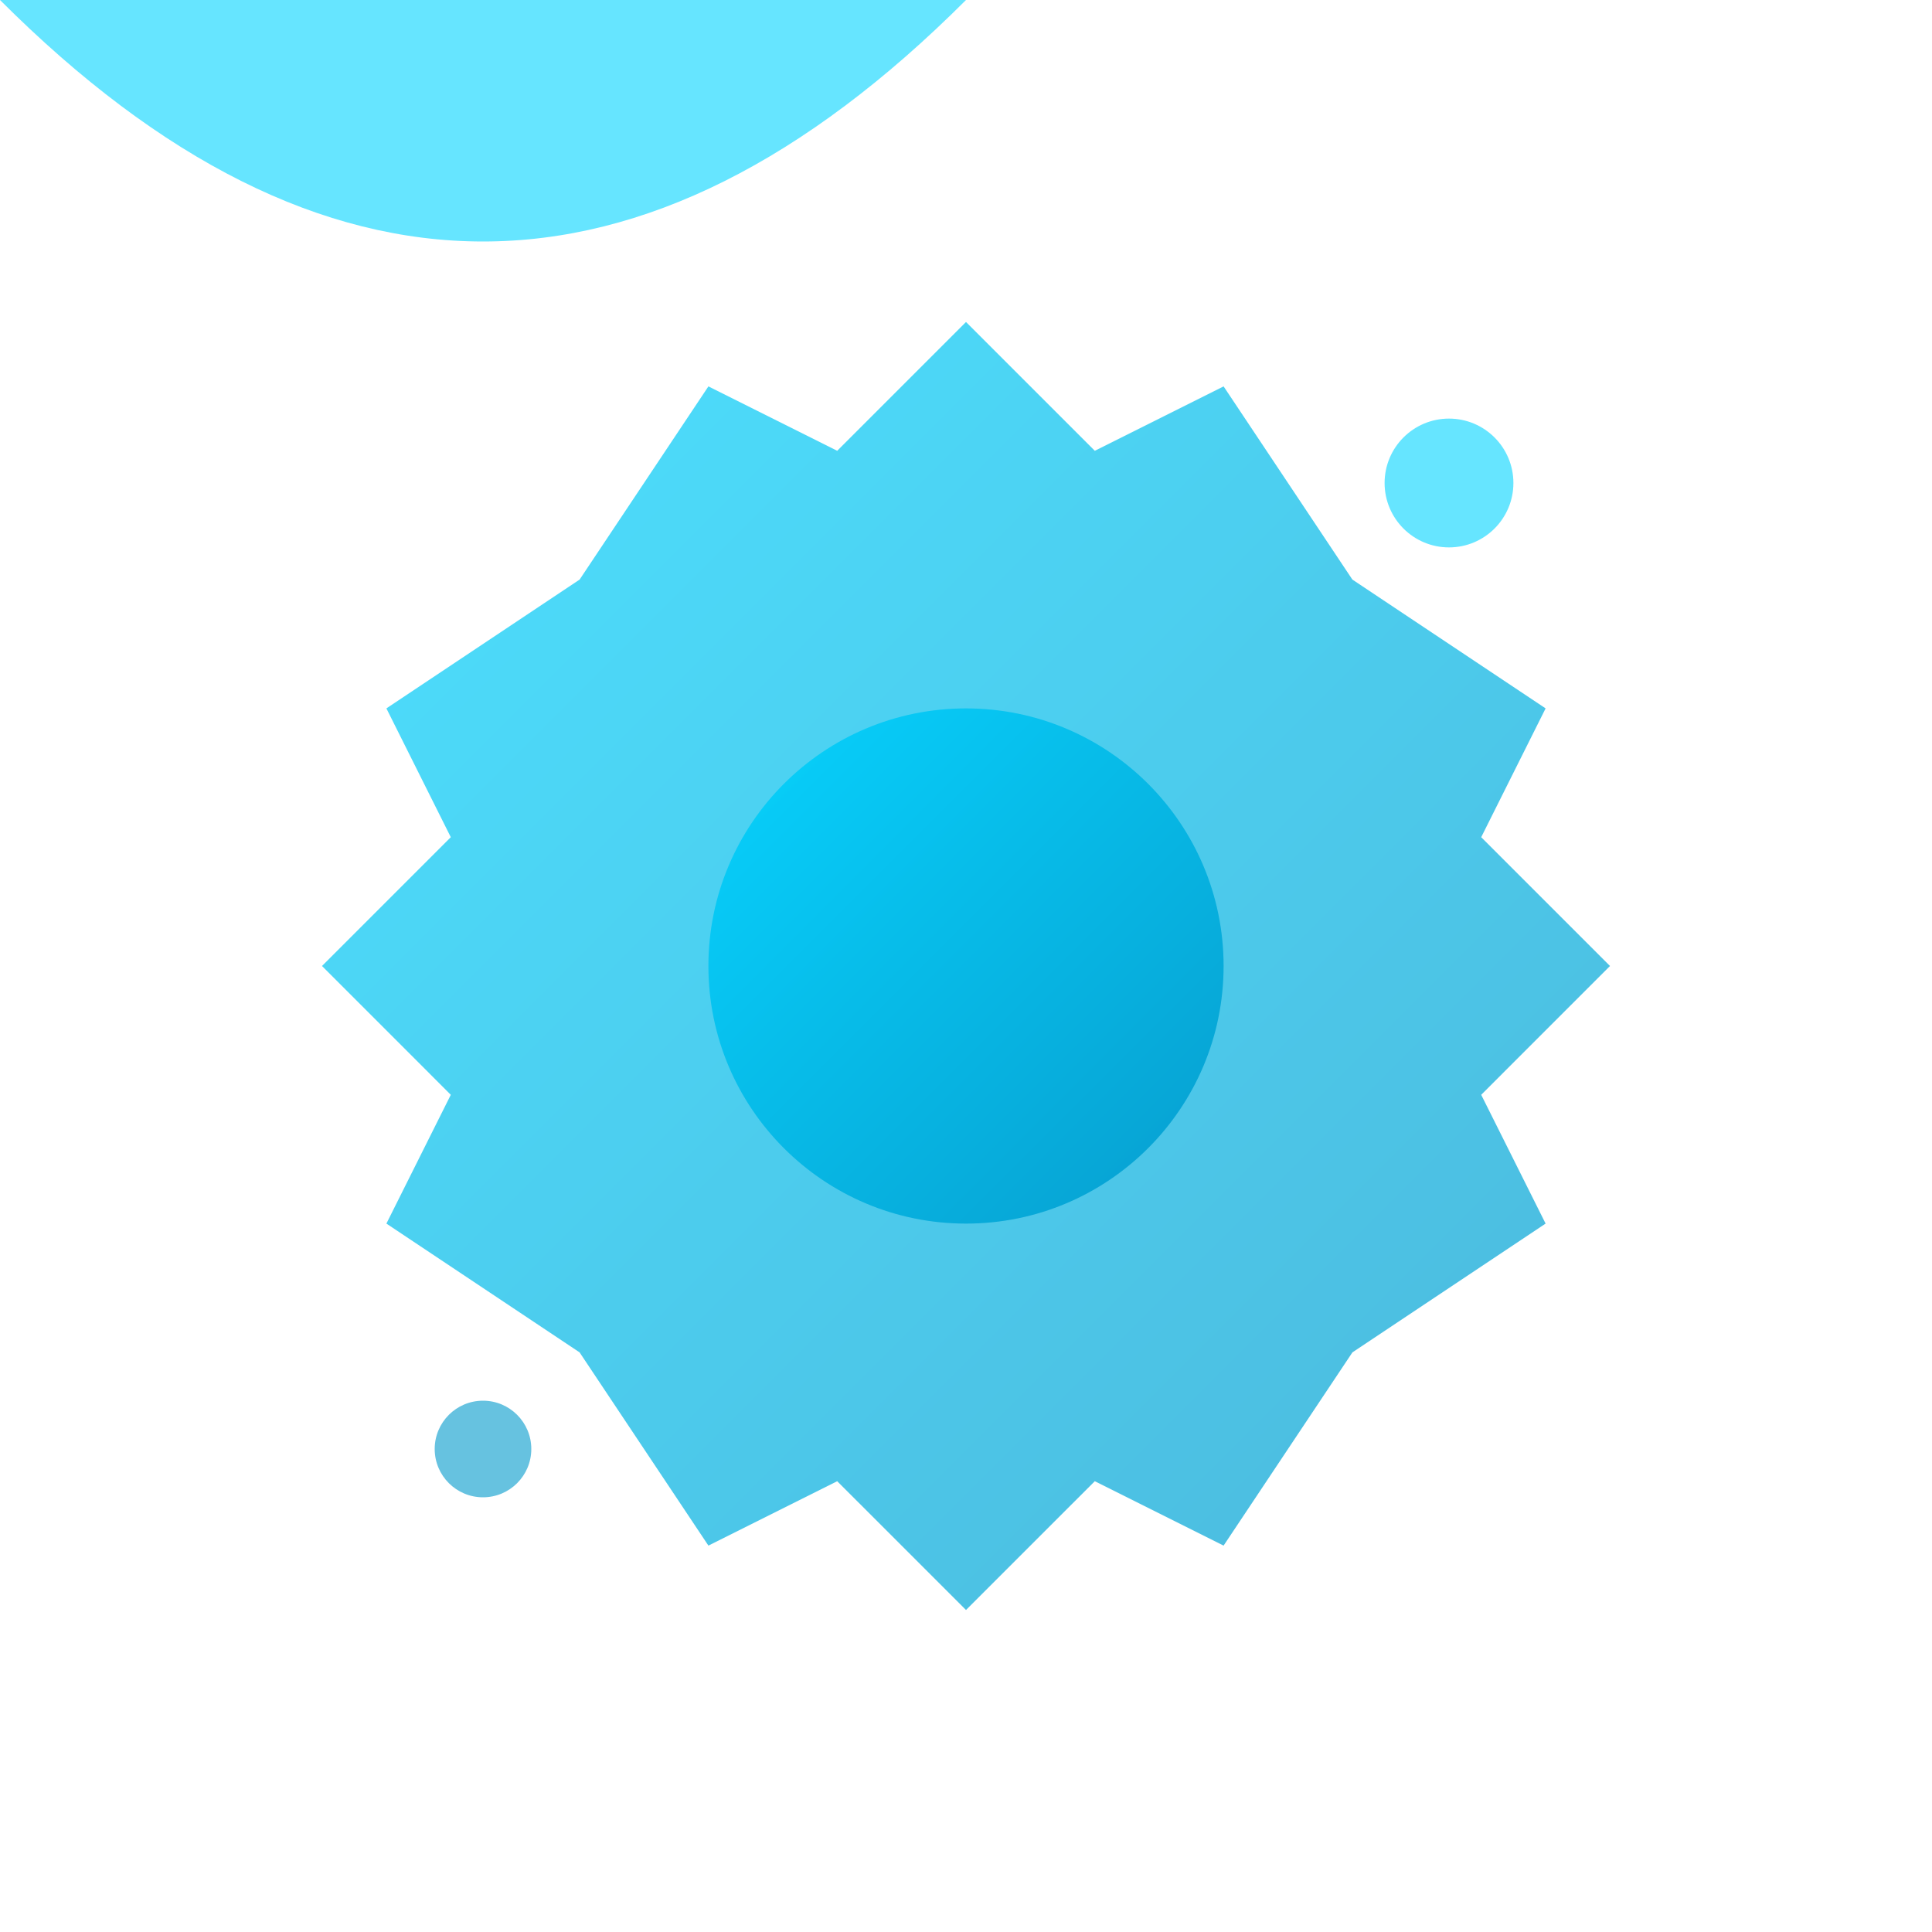
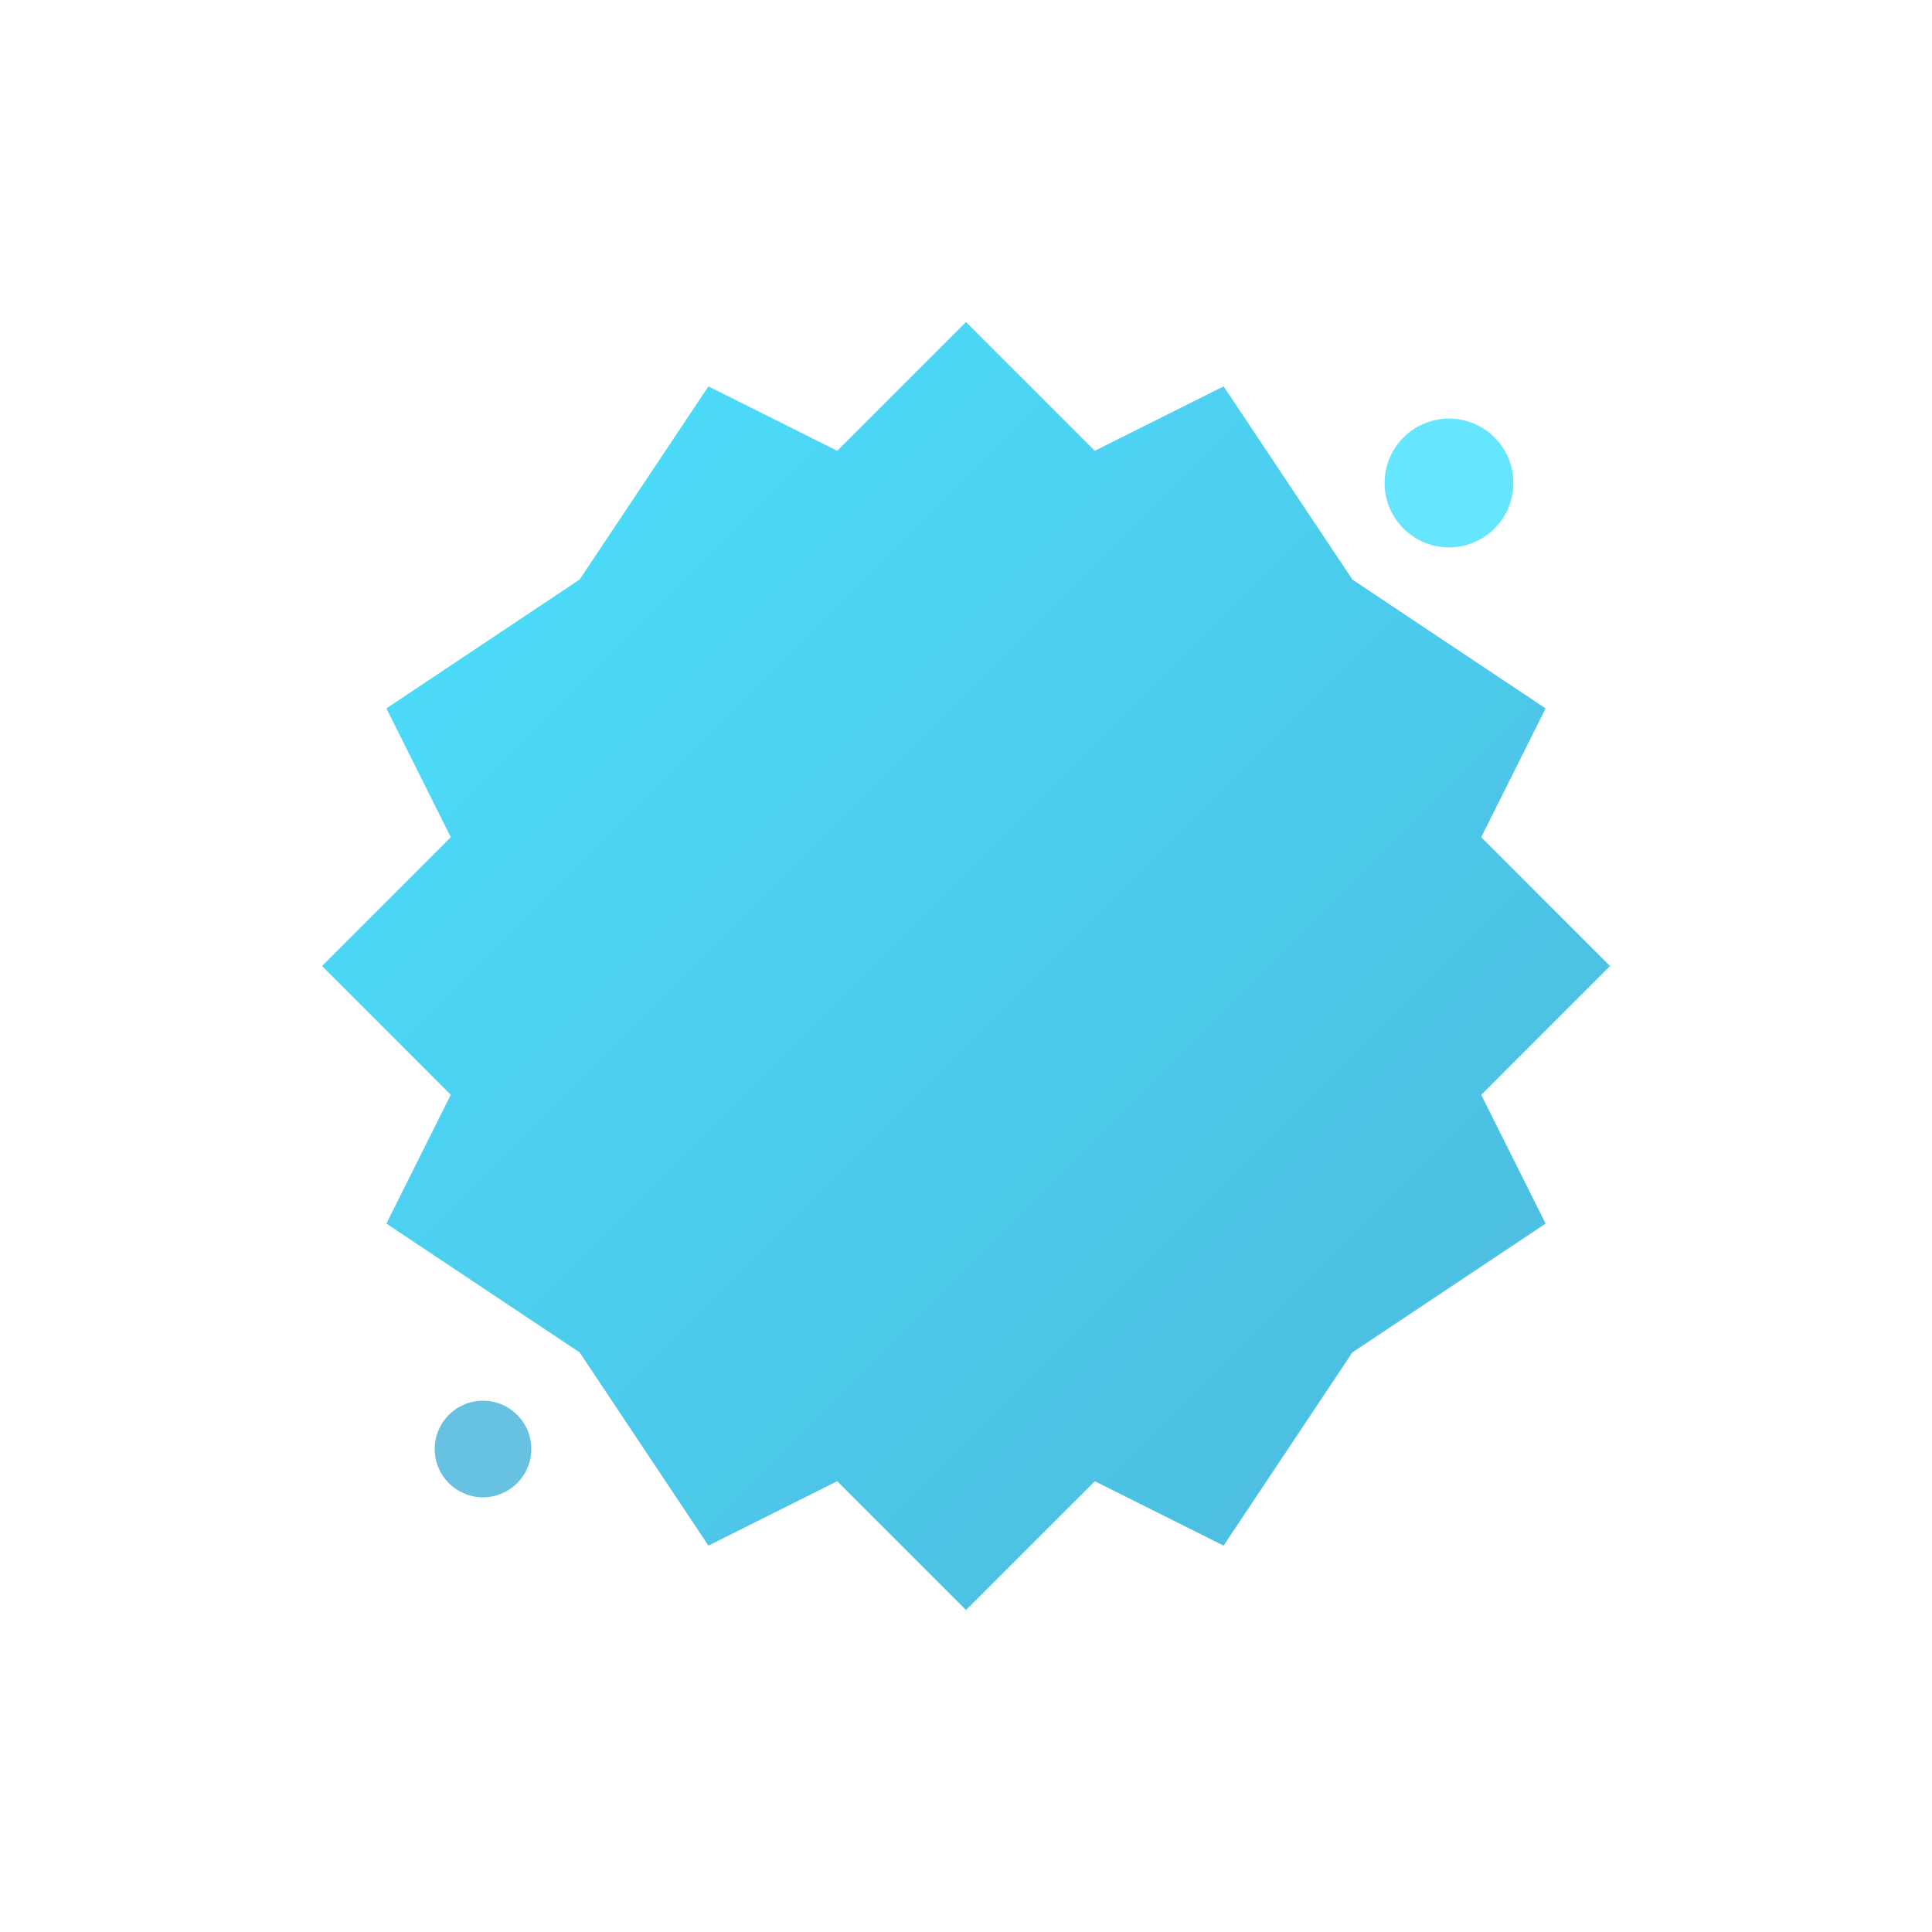
<svg xmlns="http://www.w3.org/2000/svg" width="60" height="60" viewBox="0 0 60 60" fill="none">
  <defs>
    <linearGradient id="skillsGradient" x1="0%" y1="0%" x2="100%" y2="100%">
      <stop offset="0%" style="stop-color:#00d4ff" />
      <stop offset="100%" style="stop-color:#0099cc" />
    </linearGradient>
  </defs>
  <g transform="translate(30,30)">
    <path d="M0,-20 L4,-16 L8,-18 L12,-12 L18,-8 L16,-4 L20,0 L16,4 L18,8 L12,12 L8,18 L4,16 L0,20 L-4,16 L-8,18 L-12,12 L-18,8 L-16,4 L-20,0 L-16,-4 L-18,-8 L-12,-12 L-8,-18 L-4,-16 Z" fill="url(#skillsGradient)" opacity="0.7">
      <animateTransform attributeName="transform" attributeType="XML" type="rotate" values="0; 360" dur="8s" repeatCount="indefinite" />
    </path>
-     <circle cx="0" cy="0" r="8" fill="url(#skillsGradient)" opacity="0.9" />
  </g>
  <circle cx="45" cy="15" r="2" fill="#00d4ff" opacity="0.6">
    <animateMotion dur="6s" repeatCount="indefinite">
-       <path d="M0,0 Q15,15 30,0 Q15,-15 0,0" />
-     </animateMotion>
+       </animateMotion>
  </circle>
  <circle cx="15" cy="45" r="1.5" fill="#0099cc" opacity="0.6">
    <animateMotion dur="4s" repeatCount="indefinite">
      <path d="M0,0 Q-10,-10 -20,0 Q-10,10 0,0" />
    </animateMotion>
  </circle>
</svg>